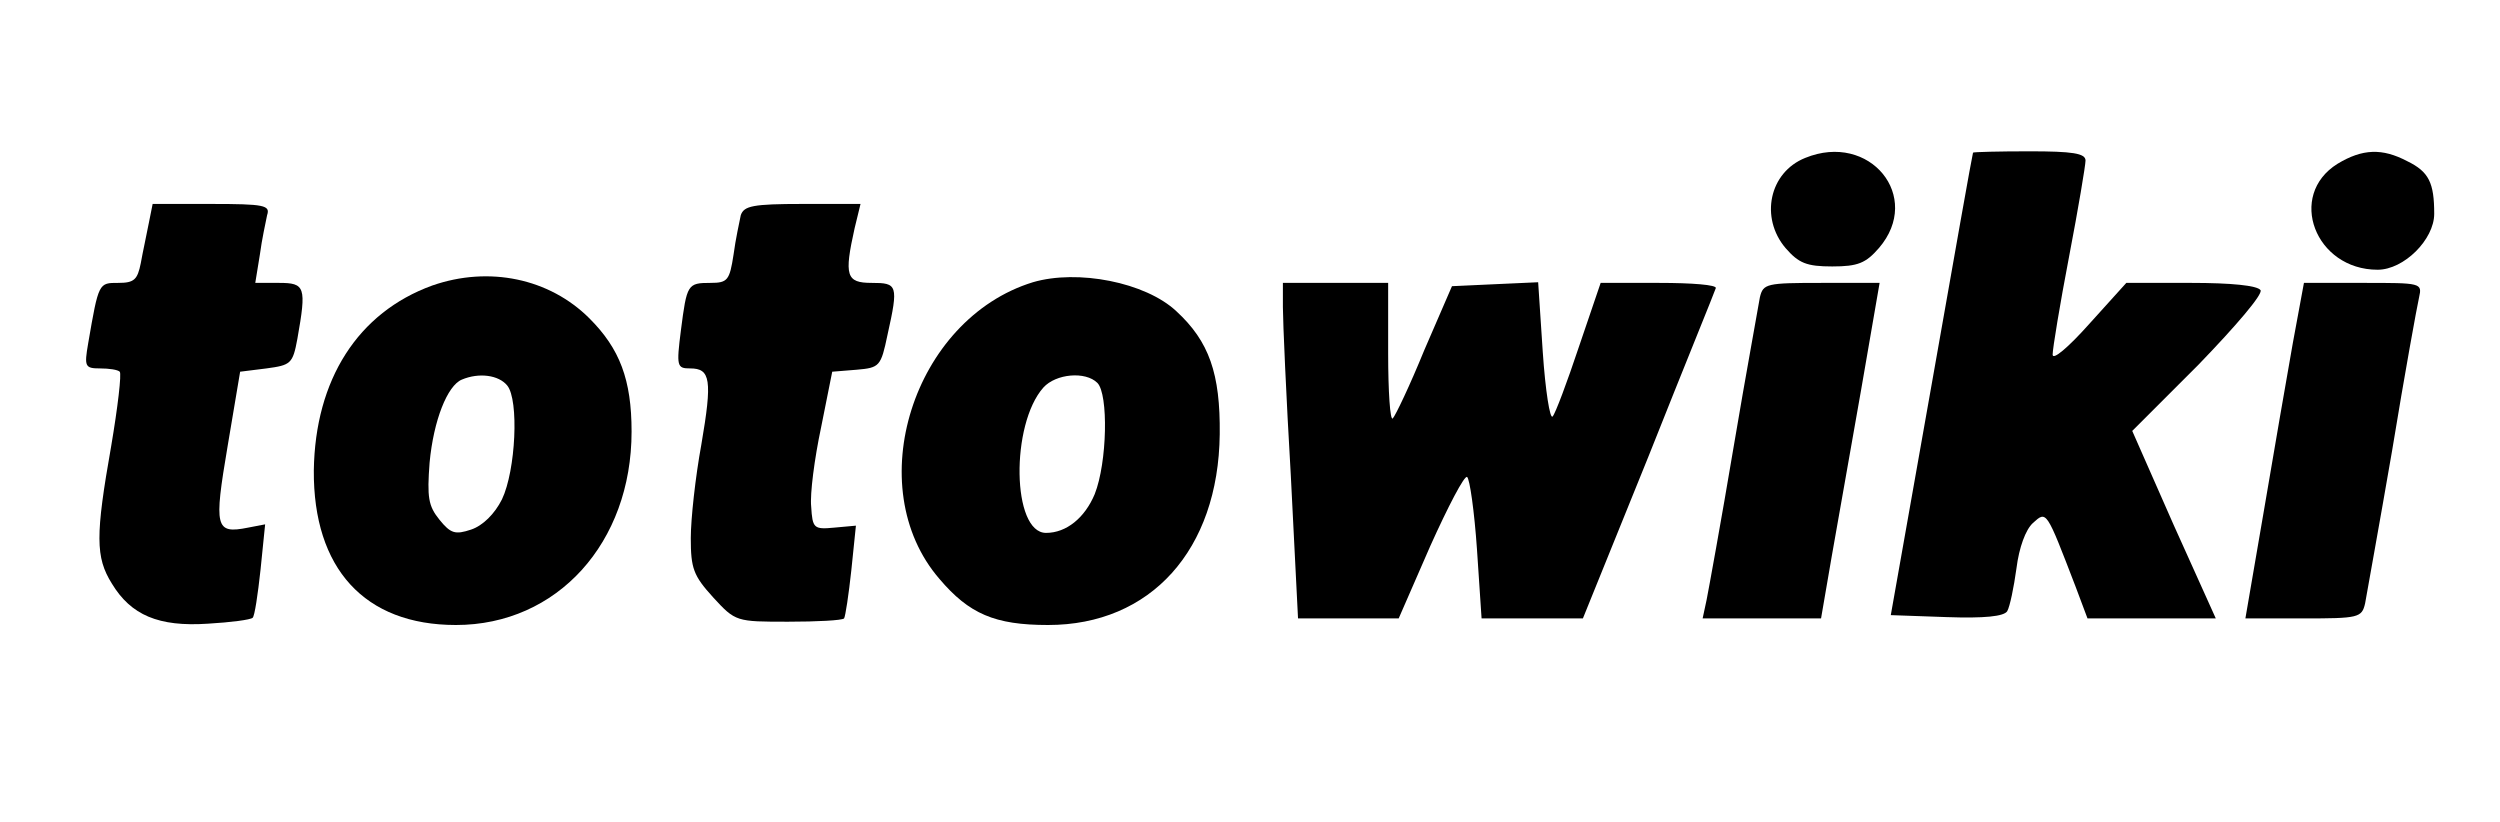
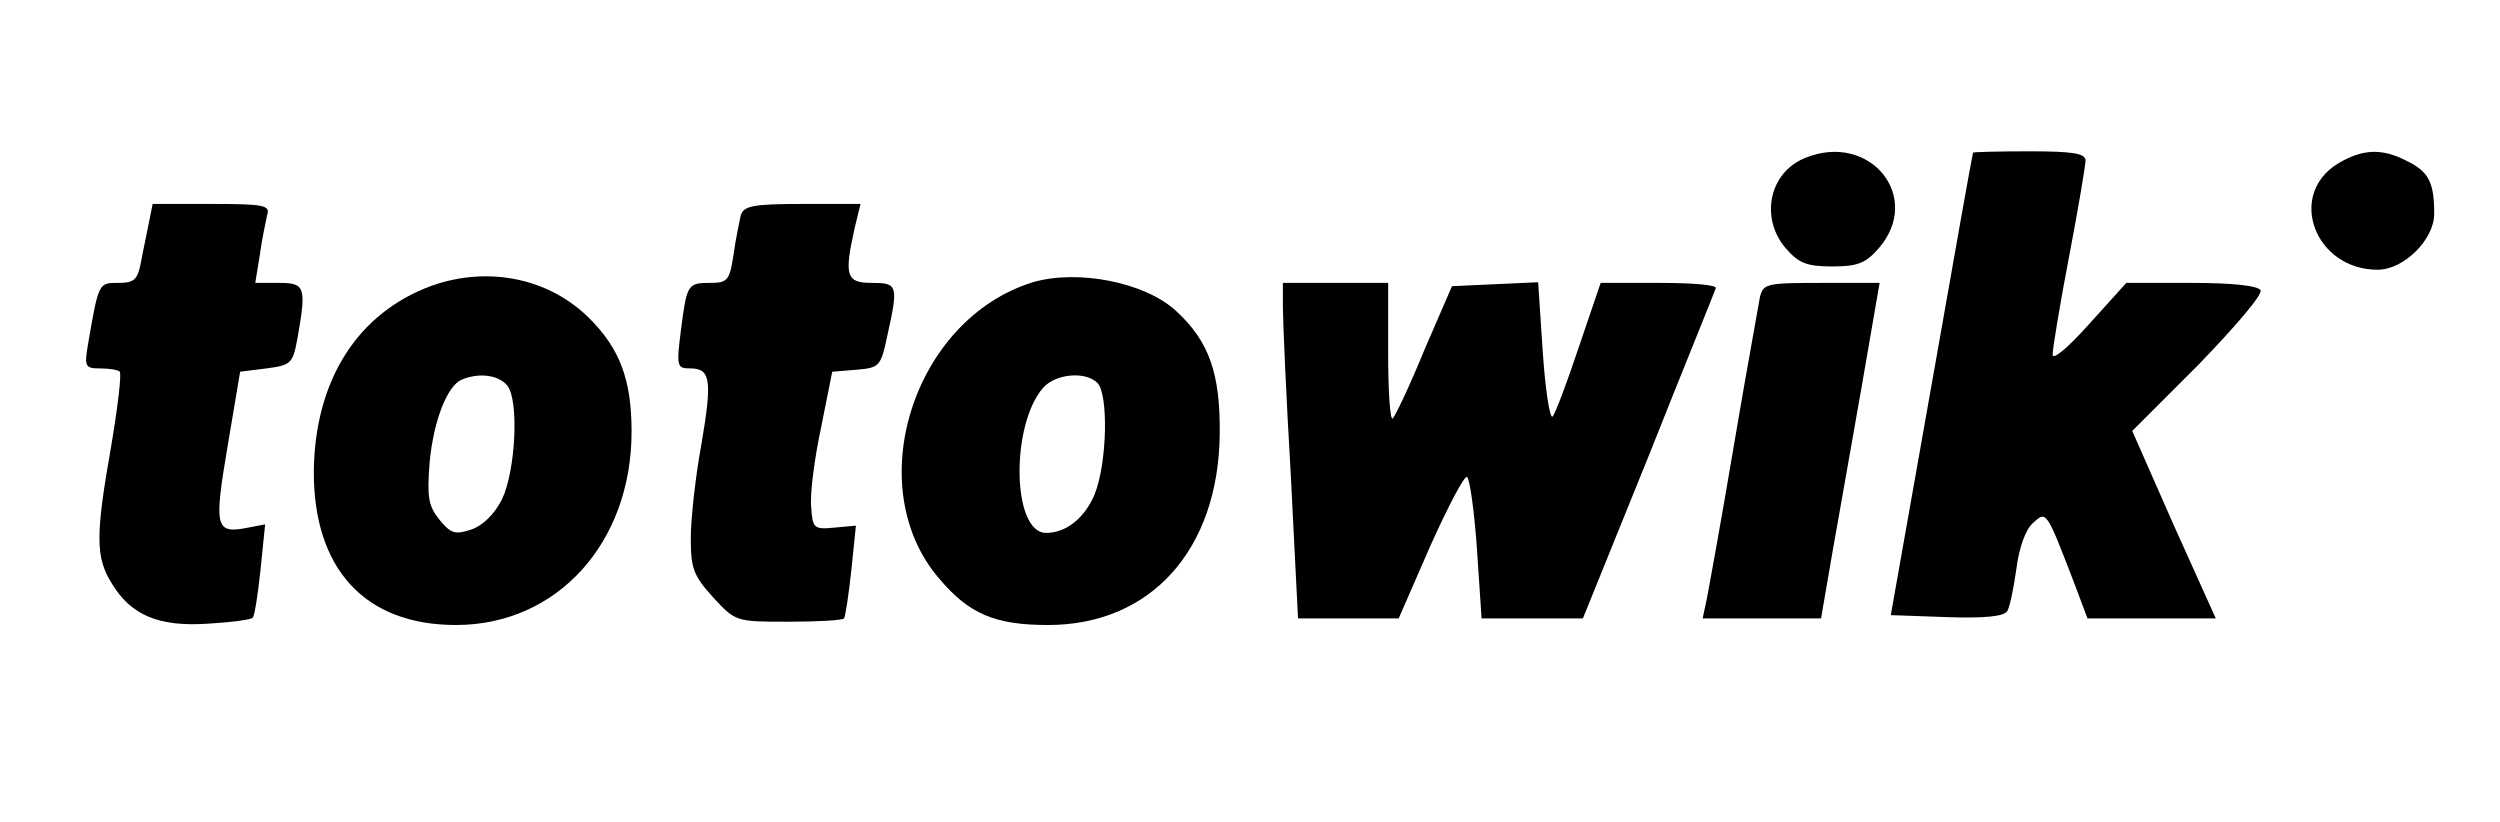
<svg xmlns="http://www.w3.org/2000/svg" version="1.0" width="380pt" height="125pt" viewBox="0 0 380 125" preserveAspectRatio="xMidYMid meet">
  <g transform="translate(0,125) scale(0.1,-0.1)" fill="#000000" stroke="none">
    <path d="M2744 1010 c-55 -22 -69 -91 -30 -137 20 -23 32 -28 71 -28 39 0 51 5 71 28 67 78 -14 177 -112 137z" />
    <path d="M2999 1018 c-1 -2 -29 -160 -63 -353 l-62 -350 85 -3 c57 -2 87 1 92 9 4 7 10 36 14 65 4 32 14 59 25 69 21 19 20 20 65 -97 l18 -48 98 0 97 0 -64 142 -63 143 101 101 c57 59 98 107 94 113 -5 7 -44 11 -106 11 l-98 0 -56 -62 c-33 -37 -56 -56 -56 -47 0 9 11 76 25 149 14 73 25 139 25 146 0 11 -20 14 -85 14 -47 0 -85 -1 -86 -2z" />
    <path d="M3553 1001 c-77 -48 -34 -161 61 -161 40 0 86 46 86 85 0 47 -8 64 -41 80 -38 20 -68 19 -106 -4z" />
    <path d="M226 910 c-3 -16 -9 -43 -12 -60 -5 -25 -10 -30 -34 -30 -30 0 -30 1 -46 -92 -6 -35 -5 -38 18 -38 14 0 27 -2 30 -5 3 -3 -3 -54 -13 -113 -24 -136 -24 -169 1 -209 29 -48 71 -66 146 -61 35 2 65 6 68 9 3 2 8 36 12 73 l7 69 -26 -5 c-50 -10 -52 0 -31 124 l19 113 40 5 c37 5 40 7 47 45 14 79 12 85 -28 85 l-36 0 7 43 c3 23 9 50 11 60 5 15 -4 17 -85 17 l-89 0 -6 -30z" />
    <path d="M1126 923 c-2 -10 -8 -37 -11 -60 -6 -39 -9 -43 -35 -43 -35 0 -36 -2 -45 -72 -7 -55 -6 -58 14 -58 31 0 34 -17 17 -116 -9 -49 -16 -113 -16 -142 0 -46 4 -57 34 -90 34 -37 35 -37 114 -37 44 0 82 2 85 5 2 3 7 36 11 73 l7 68 -33 -3 c-31 -3 -33 -1 -35 32 -2 19 5 73 15 120 l17 85 37 3 c35 3 37 5 47 53 17 76 15 79 -24 79 -39 0 -42 11 -26 83 l9 37 -88 0 c-76 0 -89 -3 -94 -17z" />
    <path d="M657 816 c-113 -41 -178 -143 -180 -281 -1 -149 77 -235 216 -235 154 0 267 125 267 294 0 79 -18 126 -64 172 -61 61 -153 80 -239 50z m114 -152 c18 -22 13 -129 -8 -173 -11 -22 -29 -40 -47 -46 -24 -8 -31 -6 -48 15 -17 21 -19 34 -15 87 6 64 27 117 49 126 26 11 56 7 69 -9z" />
    <path d="M1570 821 c-182 -56 -263 -311 -142 -451 45 -53 84 -70 165 -70 156 0 259 114 261 290 1 92 -16 141 -66 187 -47 44 -150 64 -218 44z m98 -153 c17 -17 15 -121 -4 -169 -15 -36 -43 -59 -74 -59 -52 0 -54 165 -4 221 19 21 64 25 82 7z" />
    <path d="M1950 783 c0 -21 5 -136 12 -255 l11 -218 77 0 76 0 48 110 c27 60 52 108 56 105 4 -3 11 -52 15 -110 l7 -105 77 0 77 0 100 247 c54 136 101 251 102 255 2 5 -36 8 -86 8 l-89 0 -33 -97 c-18 -54 -36 -102 -40 -106 -4 -5 -11 39 -15 98 l-7 106 -66 -3 -65 -3 -42 -97 c-22 -54 -44 -100 -48 -104 -4 -4 -7 41 -7 99 l0 107 -80 0 -80 0 0 -37z" />
    <path d="M2675 798 c-2 -13 -21 -115 -40 -228 -19 -113 -38 -217 -41 -232 l-6 -28 90 0 90 0 16 93 c9 50 29 165 45 255 l28 162 -88 0 c-84 0 -89 -1 -94 -22z" />
-     <path d="M3485 728 c-9 -51 -29 -166 -44 -255 l-28 -163 88 0 c84 0 89 1 94 23 2 12 21 116 41 232 19 116 38 220 41 233 5 22 3 22 -85 22 l-90 0 -17 -92z" />
  </g>
</svg>